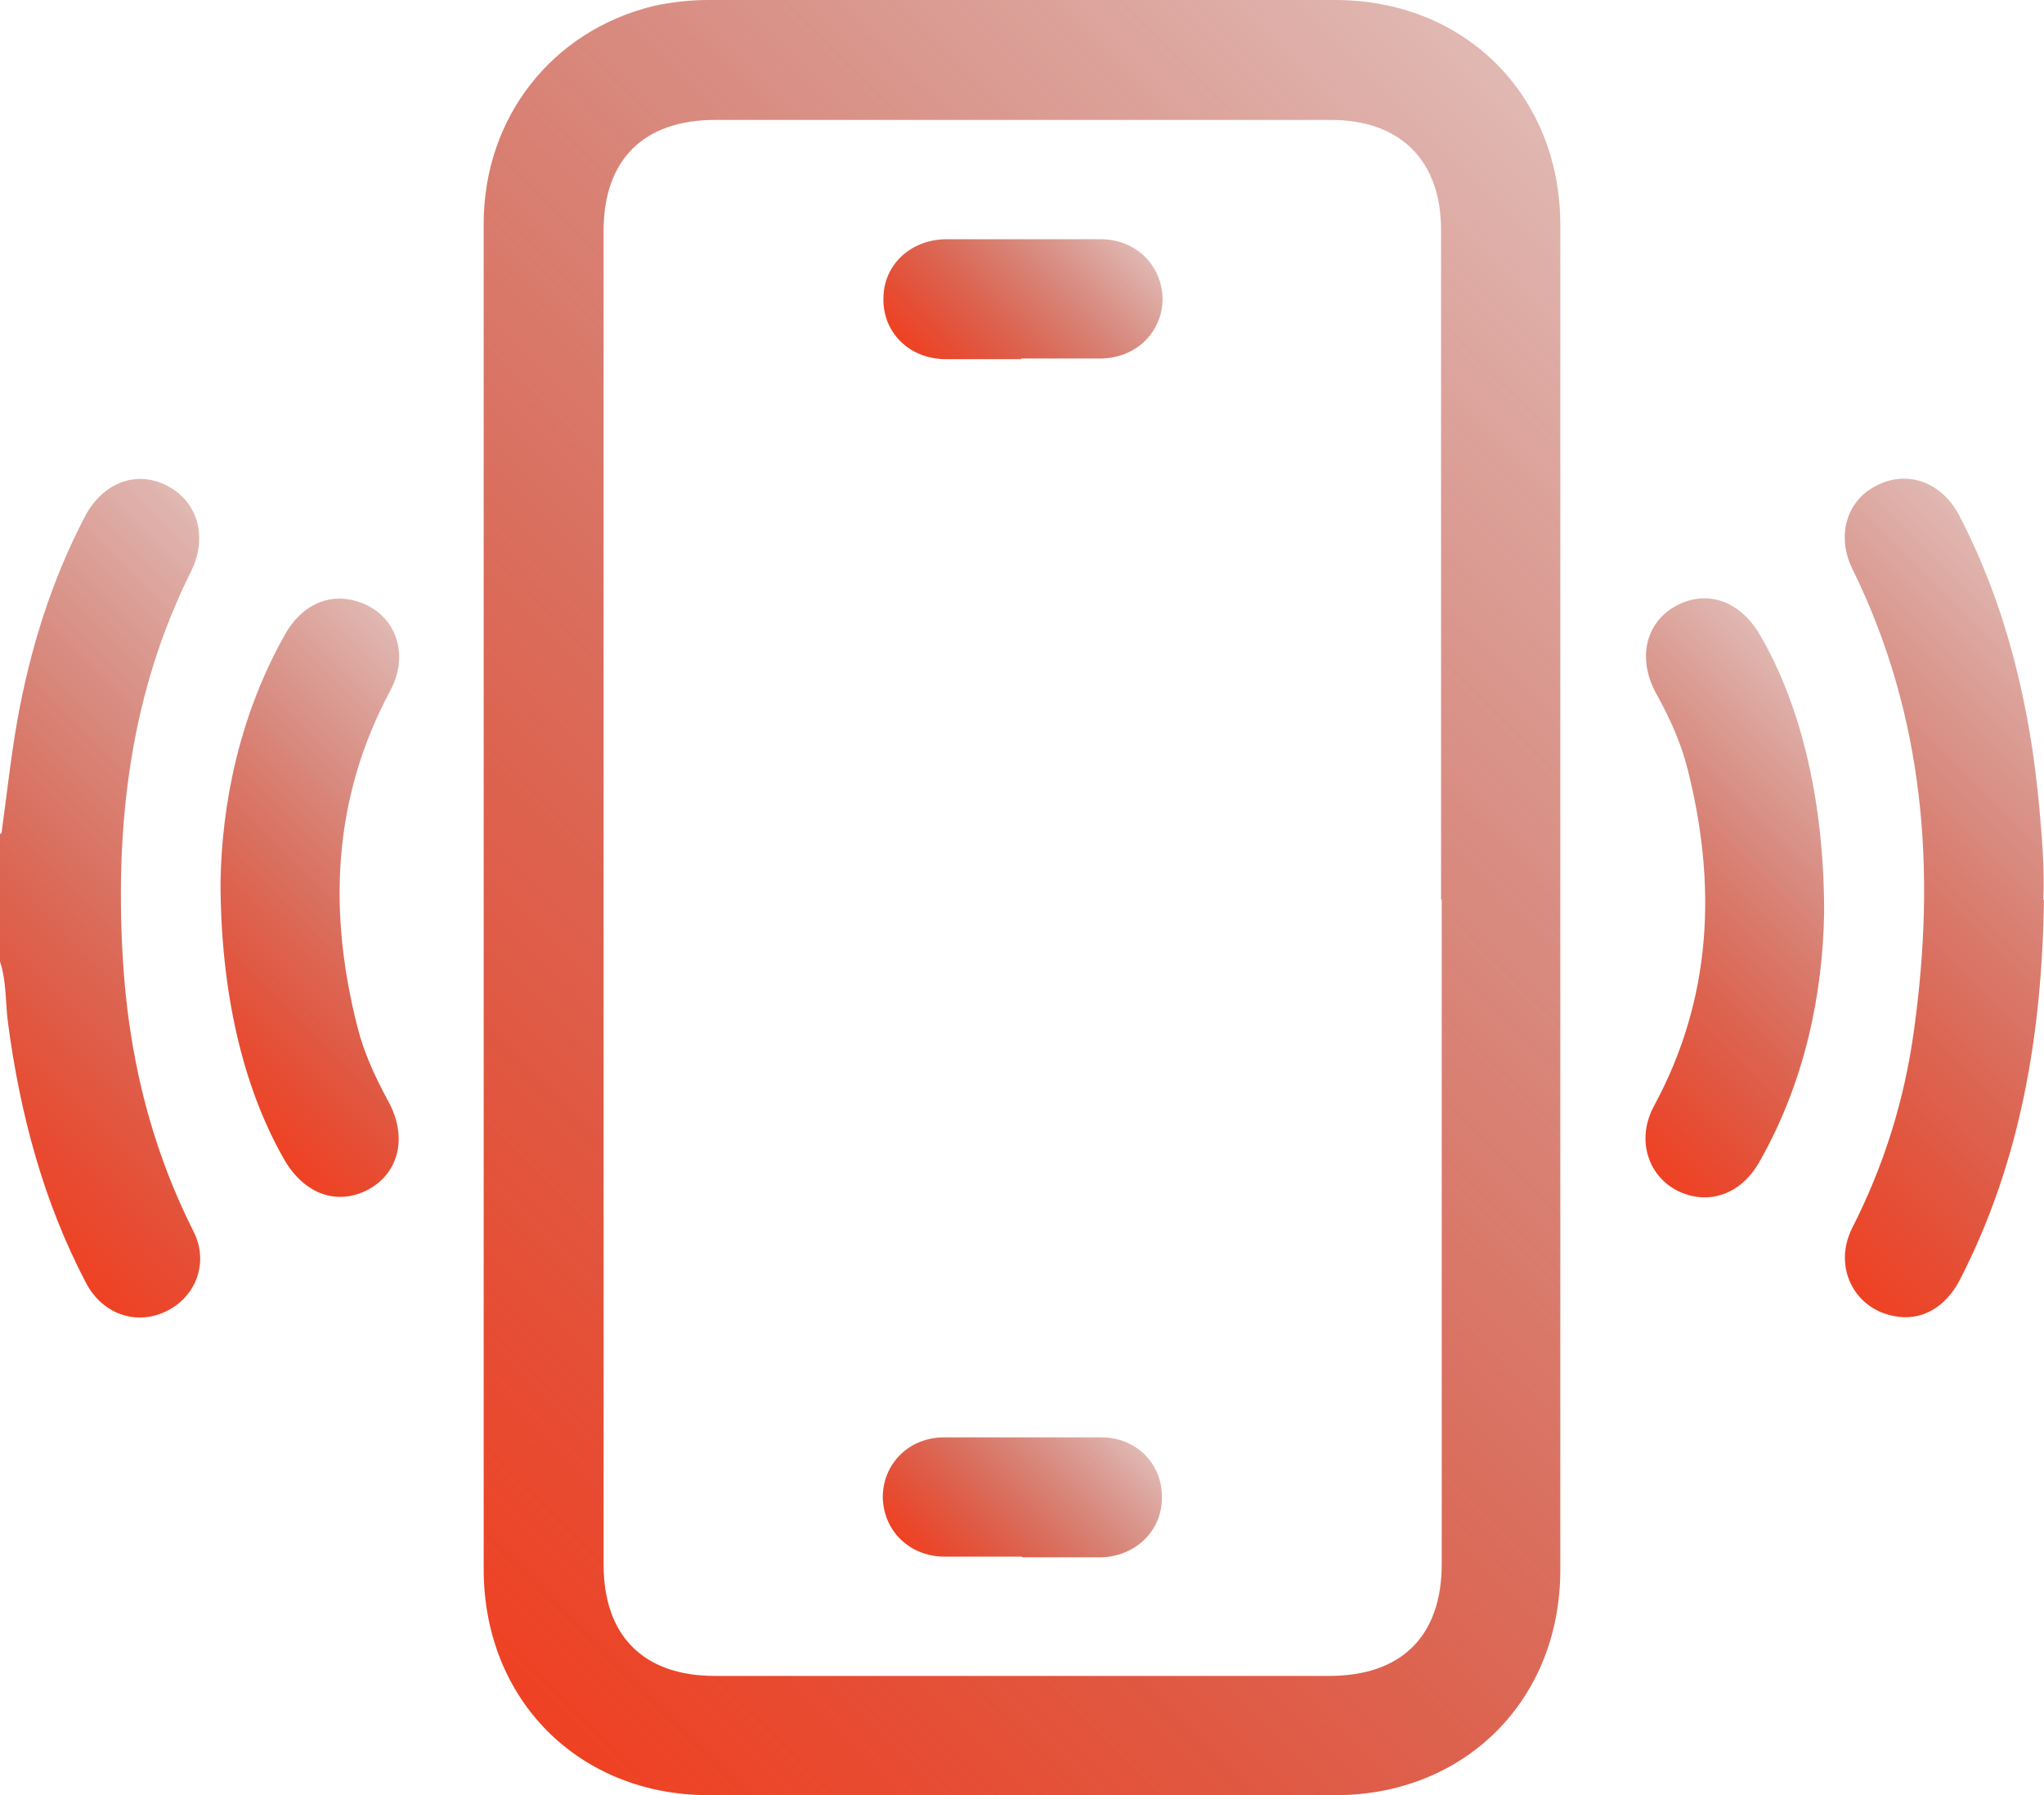
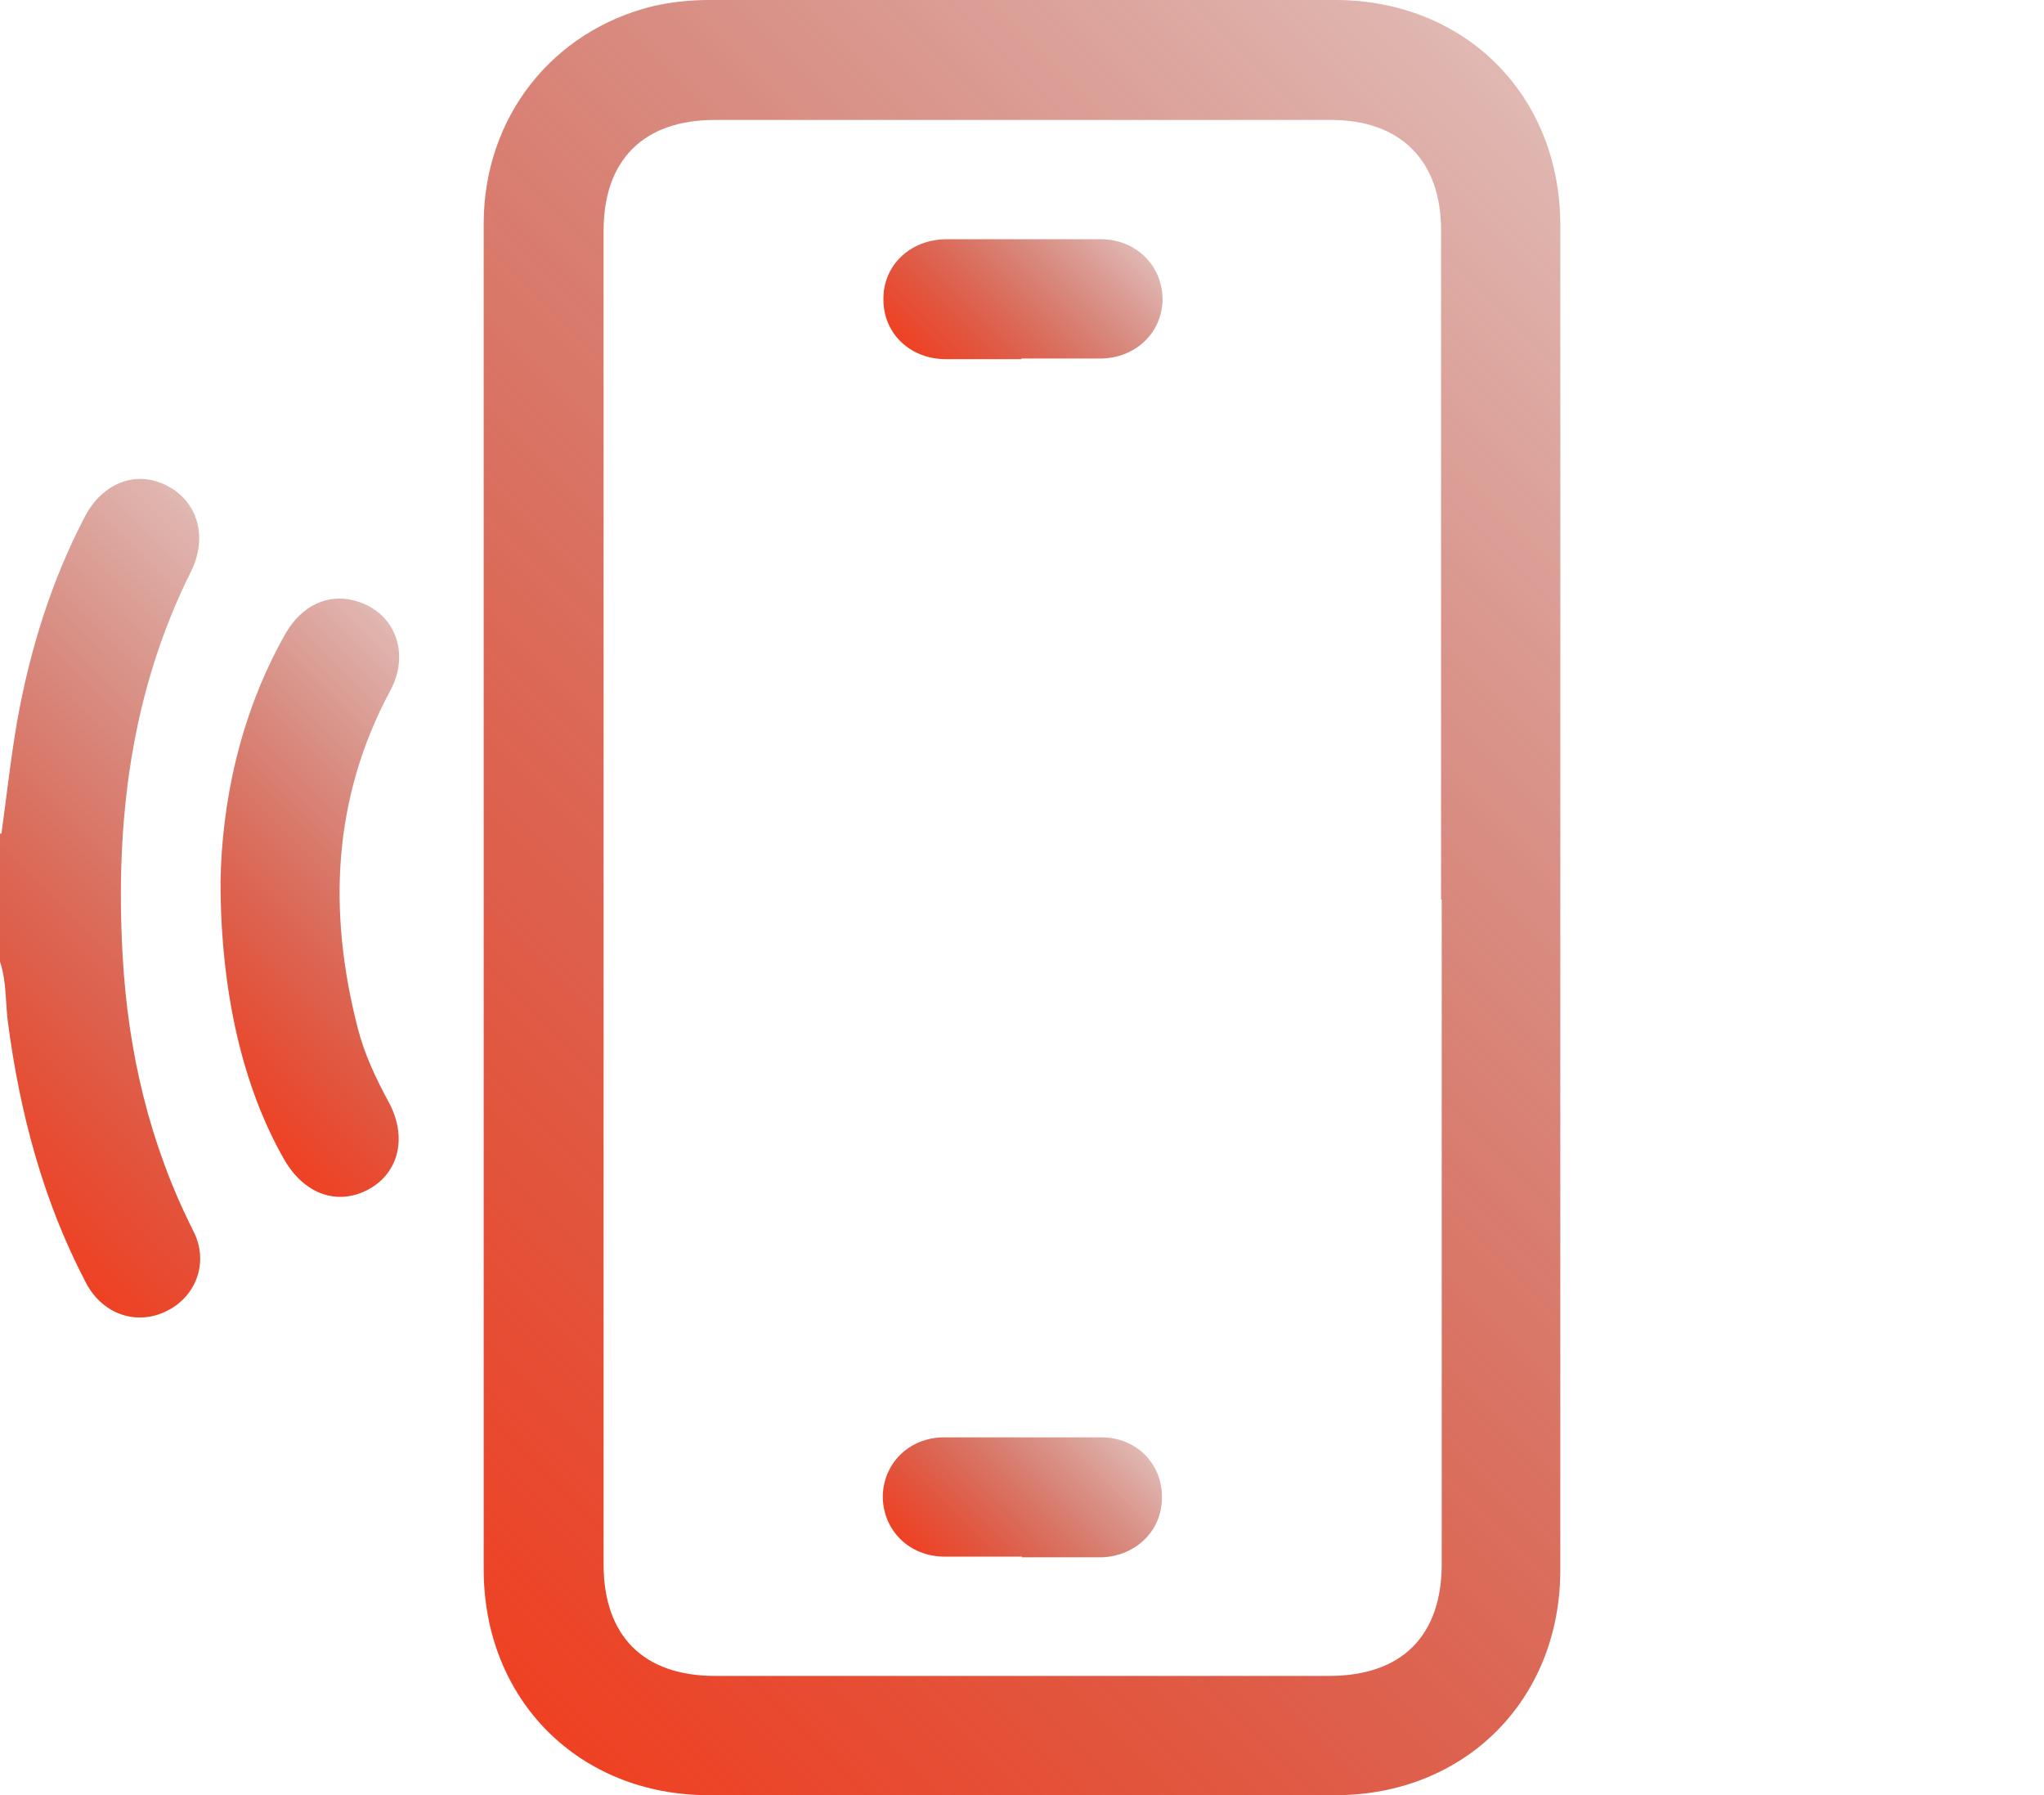
<svg xmlns="http://www.w3.org/2000/svg" xmlns:xlink="http://www.w3.org/1999/xlink" version="1.1" viewBox="0 0 306.8 269.4">
  <defs>
    <style> .cls-1 { fill: url(#_Безымянный_градиент-2); } .cls-2 { fill: url(#_Безымянный_градиент-7); } .cls-3 { fill: url(#_Безымянный_градиент-6); } .cls-4 { fill: url(#_Безымянный_градиент-4); } .cls-5 { fill: url(#_Безымянный_градиент); } .cls-6 { fill: url(#_Безымянный_градиент-3); } .cls-7 { fill: url(#_Безымянный_градиент-5); } </style>
    <linearGradient id="_Безымянный_градиент" data-name="Безымянный градиент" x1="-12.2" y1="168.1" x2="54.4" y2="101.6" gradientUnits="userSpaceOnUse">
      <stop offset="0" stop-color="#ef4123" />
      <stop offset="1" stop-color="#9b1200" stop-opacity=".3" />
    </linearGradient>
    <linearGradient id="_Безымянный_градиент-2" data-name="Безымянный градиент" x1="55.3" y1="232.9" x2="251.6" y2="36.6" xlink:href="#_Безымянный_градиент" />
    <linearGradient id="_Безымянный_градиент-3" data-name="Безымянный градиент" x1="252.5" y1="168" x2="319" y2="101.5" xlink:href="#_Безымянный_градиент" />
    <linearGradient id="_Безымянный_градиент-4" data-name="Безымянный градиент" x1="26.9" y1="158.9" x2="75.4" y2="110.4" xlink:href="#_Безымянный_градиент" />
    <linearGradient id="_Безымянный_градиент-5" data-name="Безымянный градиент" x1="231.5" y1="159" x2="280" y2="110.5" xlink:href="#_Безымянный_градиент" />
    <linearGradient id="_Безымянный_градиент-6" data-name="Безымянный градиент" x1="141.2" y1="57.2" x2="165.9" y2="32.5" xlink:href="#_Безымянный_градиент" />
    <linearGradient id="_Безымянный_градиент-7" data-name="Безымянный градиент" x1="141.2" y1="237" x2="165.8" y2="212.3" xlink:href="#_Безымянный_градиент" />
  </defs>
  <g>
    <g id="_Слой_1" data-name="Слой_1">
      <g id="_Слой_1-2" data-name="_Слой_1">
        <g>
          <path class="cls-5" d="M.2,125.2c.8-5.7,1.4-11.4,2.4-17.1,1.9-10.6,5.1-20.9,10.1-30.5,2.7-5.2,7.8-7.1,12.4-4.7,4.6,2.4,6.1,7.7,3.6,12.8-9.1,18.2-11.4,37.6-10.3,57.6.8,14.5,4,28.3,10.6,41.4,2.4,4.6.5,9.8-3.9,12-4.5,2.3-9.7.6-12.2-4.2-6.4-12.2-9.9-25.4-11.7-39-.4-3-.2-6.2-1.2-9.2v-19.2h.2Z" />
          <path class="cls-1" d="M72.6,134.5V33.6c0-16,10.3-29,25.5-32.7,2.7-.6,5.5-.9,8.3-.9h94c19.5,0,33.8,14.3,33.8,33.8v201.8c0,19.5-14.3,33.8-33.8,33.8h-94c-19.5,0-33.8-14.3-33.8-33.9v-101.2.2ZM216.3,135.1V34.5c0-10.4-6.1-16.5-16.5-16.5h-92.5c-10.7,0-16.7,6-16.7,16.6v200.2c0,10.7,6,16.7,16.7,16.7h92.2c10.9,0,16.9-6,16.9-16.8v-99.7h-.1Z" />
-           <path class="cls-6" d="M306.8,135c-.3,19.9-3.4,39.1-12.6,57-2.2,4.3-5.9,6.3-9.9,5.5-6-1.1-9.2-7.4-6.3-13.2,4.8-9.4,7.9-19.4,9.3-29.8,3.3-23.9,1.6-47.1-9.3-69.2-2.4-5-.8-10.3,3.8-12.5,4.6-2.3,9.7-.4,12.3,4.6,7.1,13.7,10.6,28.5,12,43.8.4,4.6.8,9.1.6,13.8h.1Z" />
          <path class="cls-4" d="M33.1,132.3c.2-11.6,2.8-25,9.8-37.3,2.4-4.1,6.2-5.9,10.2-4.9,6,1.5,8.6,7.7,5.5,13.5-8.7,16.2-9.4,33.2-4.9,50.7,1,3.9,2.7,7.5,4.6,11,2.9,5.3,1.6,10.7-3,13.2-4.7,2.5-9.7.7-12.7-4.6-6.1-10.7-9.5-24.9-9.5-41.7h0Z" />
-           <path class="cls-7" d="M273.8,137c-.2,11.9-2.8,25.3-9.8,37.5-2.3,4-6.1,5.8-9.9,5-6.1-1.3-9-7.8-5.8-13.6,8.7-16.1,9.4-33.1,5-50.5-1-4-2.7-7.7-4.7-11.3-2.9-5.3-1.6-10.7,3-13.2,4.7-2.5,9.7-.7,12.7,4.6,6.1,10.6,9.5,24.9,9.5,41.4h0Z" />
          <path class="cls-3" d="M153.3,53.9h-11.3c-5.5,0-9.5-4-9.4-9.1,0-5,4-8.8,9.3-8.9h23.3c5.3,0,9.2,3.9,9.3,8.9,0,5-3.9,8.9-9.2,9h-12Z" />
          <path class="cls-2" d="M153.4,233.6h-11.6c-5.3,0-9.2-3.9-9.3-8.9,0-5,3.9-9,9.2-9h23.6c5.3,0,9.2,4,9.1,9.1,0,4.9-3.9,8.7-9,8.9h-12Z" />
        </g>
      </g>
    </g>
  </g>
</svg>